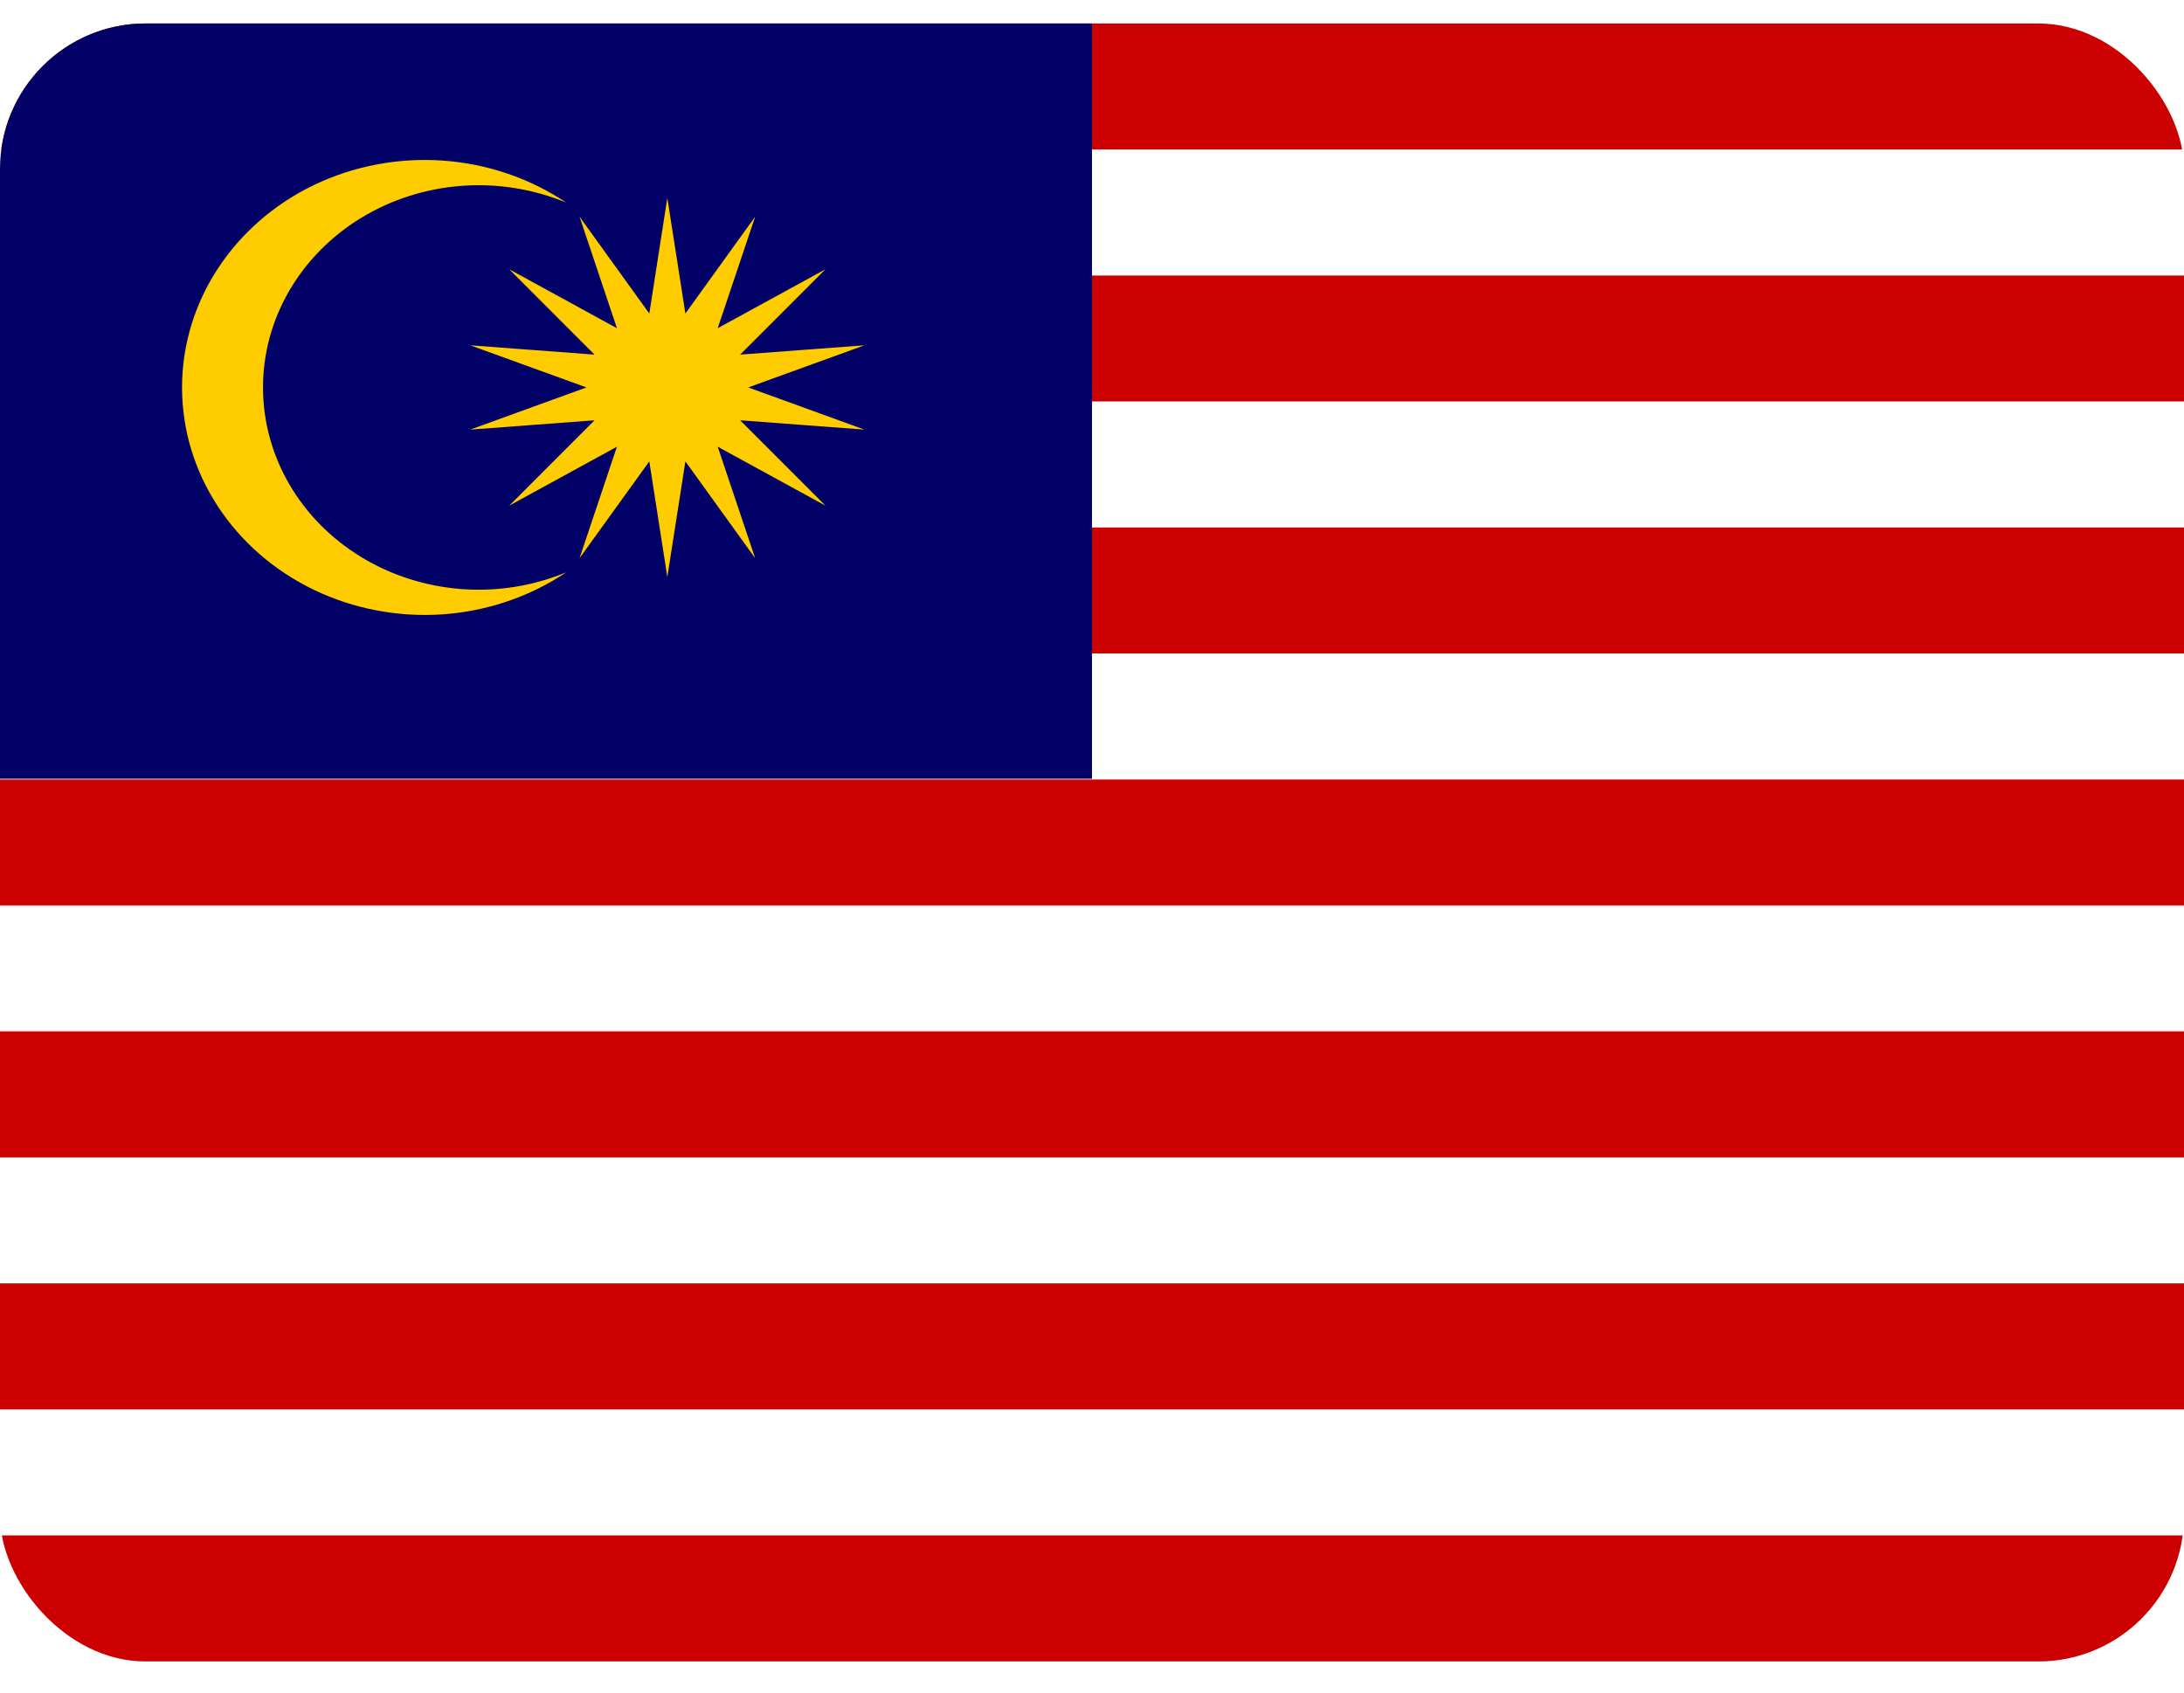
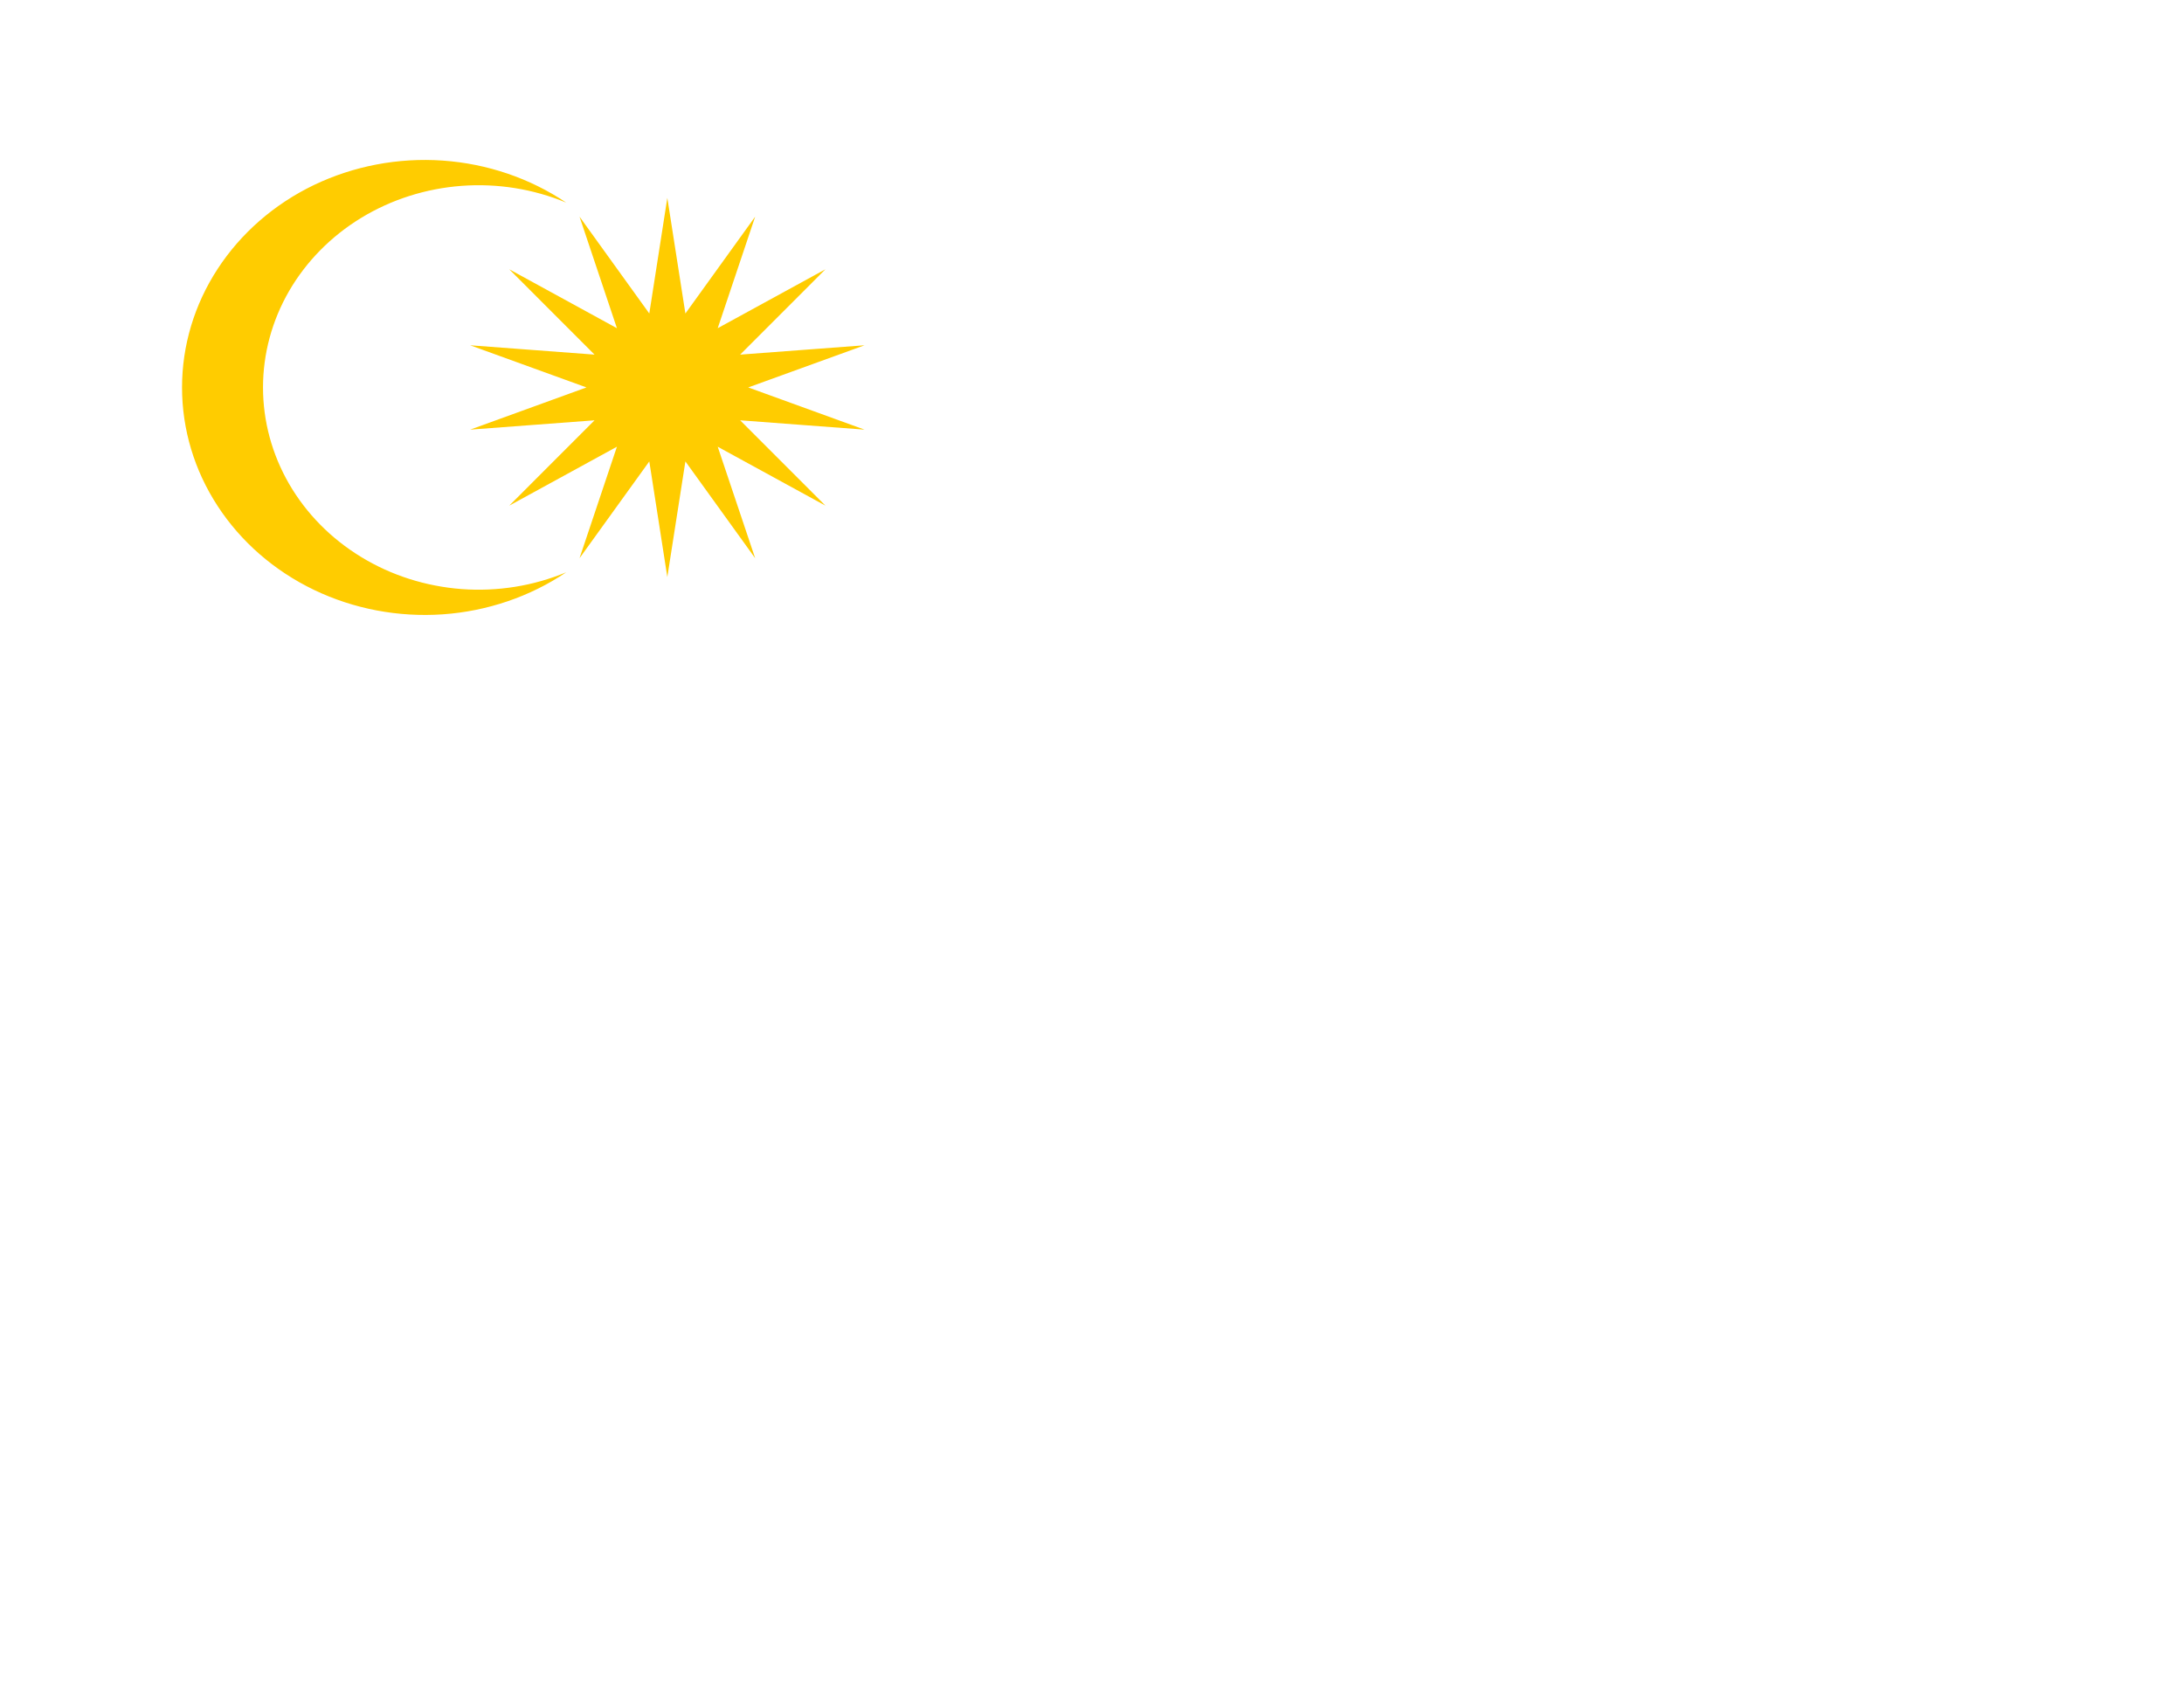
<svg xmlns="http://www.w3.org/2000/svg" width="40" height="31" viewBox="0 0 40 31" fill="none">
  <g filter="url(#filter0_d_4791_23645)">
    <g clip-path="url(#clip0_4791_23645)">
      <path d="M0 0.762H40V26.762H0V0.762Z" fill="white" />
-       <path fill-rule="evenodd" clip-rule="evenodd" d="M0 0.43H40V2.737H0V0.43ZM0 5.046H40V7.353H0V5.046ZM40 9.661H0V11.969H40V9.661ZM0 14.277H40V16.585H0V14.277ZM40 18.89H0V21.198H40V18.89ZM0 23.506H40V25.814H0V23.506ZM40 28.122H0V30.429H40V28.122Z" fill="#CC0000" />
-       <path d="M0 0.43H20V14.263H0V0.43Z" fill="#000066" />
      <path d="M12.222 3.624L12.553 5.742L13.831 3.968L13.145 6.011L15.118 4.932L13.556 6.495L15.834 6.324L13.704 7.096L15.834 7.869L13.556 7.698L15.118 9.261L13.145 8.182L13.831 10.224L12.553 8.451L12.222 10.569L11.892 8.451L10.614 10.224L11.299 8.182L9.327 9.261L10.889 7.698L8.611 7.869L10.741 7.096L8.611 6.324L10.889 6.495L9.327 4.932L11.299 6.011L10.614 3.968L11.892 5.742L12.222 3.624ZM10.37 3.711C9.769 3.461 9.11 3.355 8.454 3.404C7.798 3.453 7.165 3.655 6.614 3.991C6.062 4.328 5.609 4.788 5.295 5.33C4.981 5.872 4.817 6.48 4.817 7.096C4.817 7.713 4.981 8.32 5.295 8.863C5.609 9.405 6.062 9.865 6.614 10.201C7.165 10.538 7.798 10.739 8.454 10.789C9.11 10.838 9.769 10.732 10.37 10.482C9.706 10.929 8.923 11.195 8.108 11.252C7.293 11.308 6.477 11.153 5.749 10.803C5.022 10.453 4.412 9.922 3.986 9.268C3.559 8.614 3.334 7.863 3.334 7.096C3.334 6.33 3.559 5.579 3.986 4.925C4.412 4.271 5.022 3.739 5.749 3.389C6.477 3.04 7.293 2.884 8.108 2.941C8.923 2.998 9.706 3.264 10.37 3.711Z" fill="#FFCC00" />
    </g>
  </g>
  <defs>
    <filter id="filter0_d_4791_23645" x="-4" y="-3.57" width="48" height="38" filterUnits="userSpaceOnUse" color-interpolation-filters="sRGB">
      <feFlood flood-opacity="0" result="BackgroundImageFix" />
      <feColorMatrix in="SourceAlpha" type="matrix" values="0 0 0 0 0 0 0 0 0 0 0 0 0 0 0 0 0 0 127 0" result="hardAlpha" />
      <feOffset />
      <feGaussianBlur stdDeviation="2" />
      <feComposite in2="hardAlpha" operator="out" />
      <feColorMatrix type="matrix" values="0 0 0 0 0.4 0 0 0 0 0.4 0 0 0 0 0.4 0 0 0 0.25 0" />
      <feBlend mode="normal" in2="BackgroundImageFix" result="effect1_dropShadow_4791_23645" />
      <feBlend mode="normal" in="SourceGraphic" in2="effect1_dropShadow_4791_23645" result="shape" />
    </filter>
    <clipPath id="clip0_4791_23645">
      <rect y="0.43" width="40" height="30" rx="2.667" fill="white" />
    </clipPath>
  </defs>
</svg>